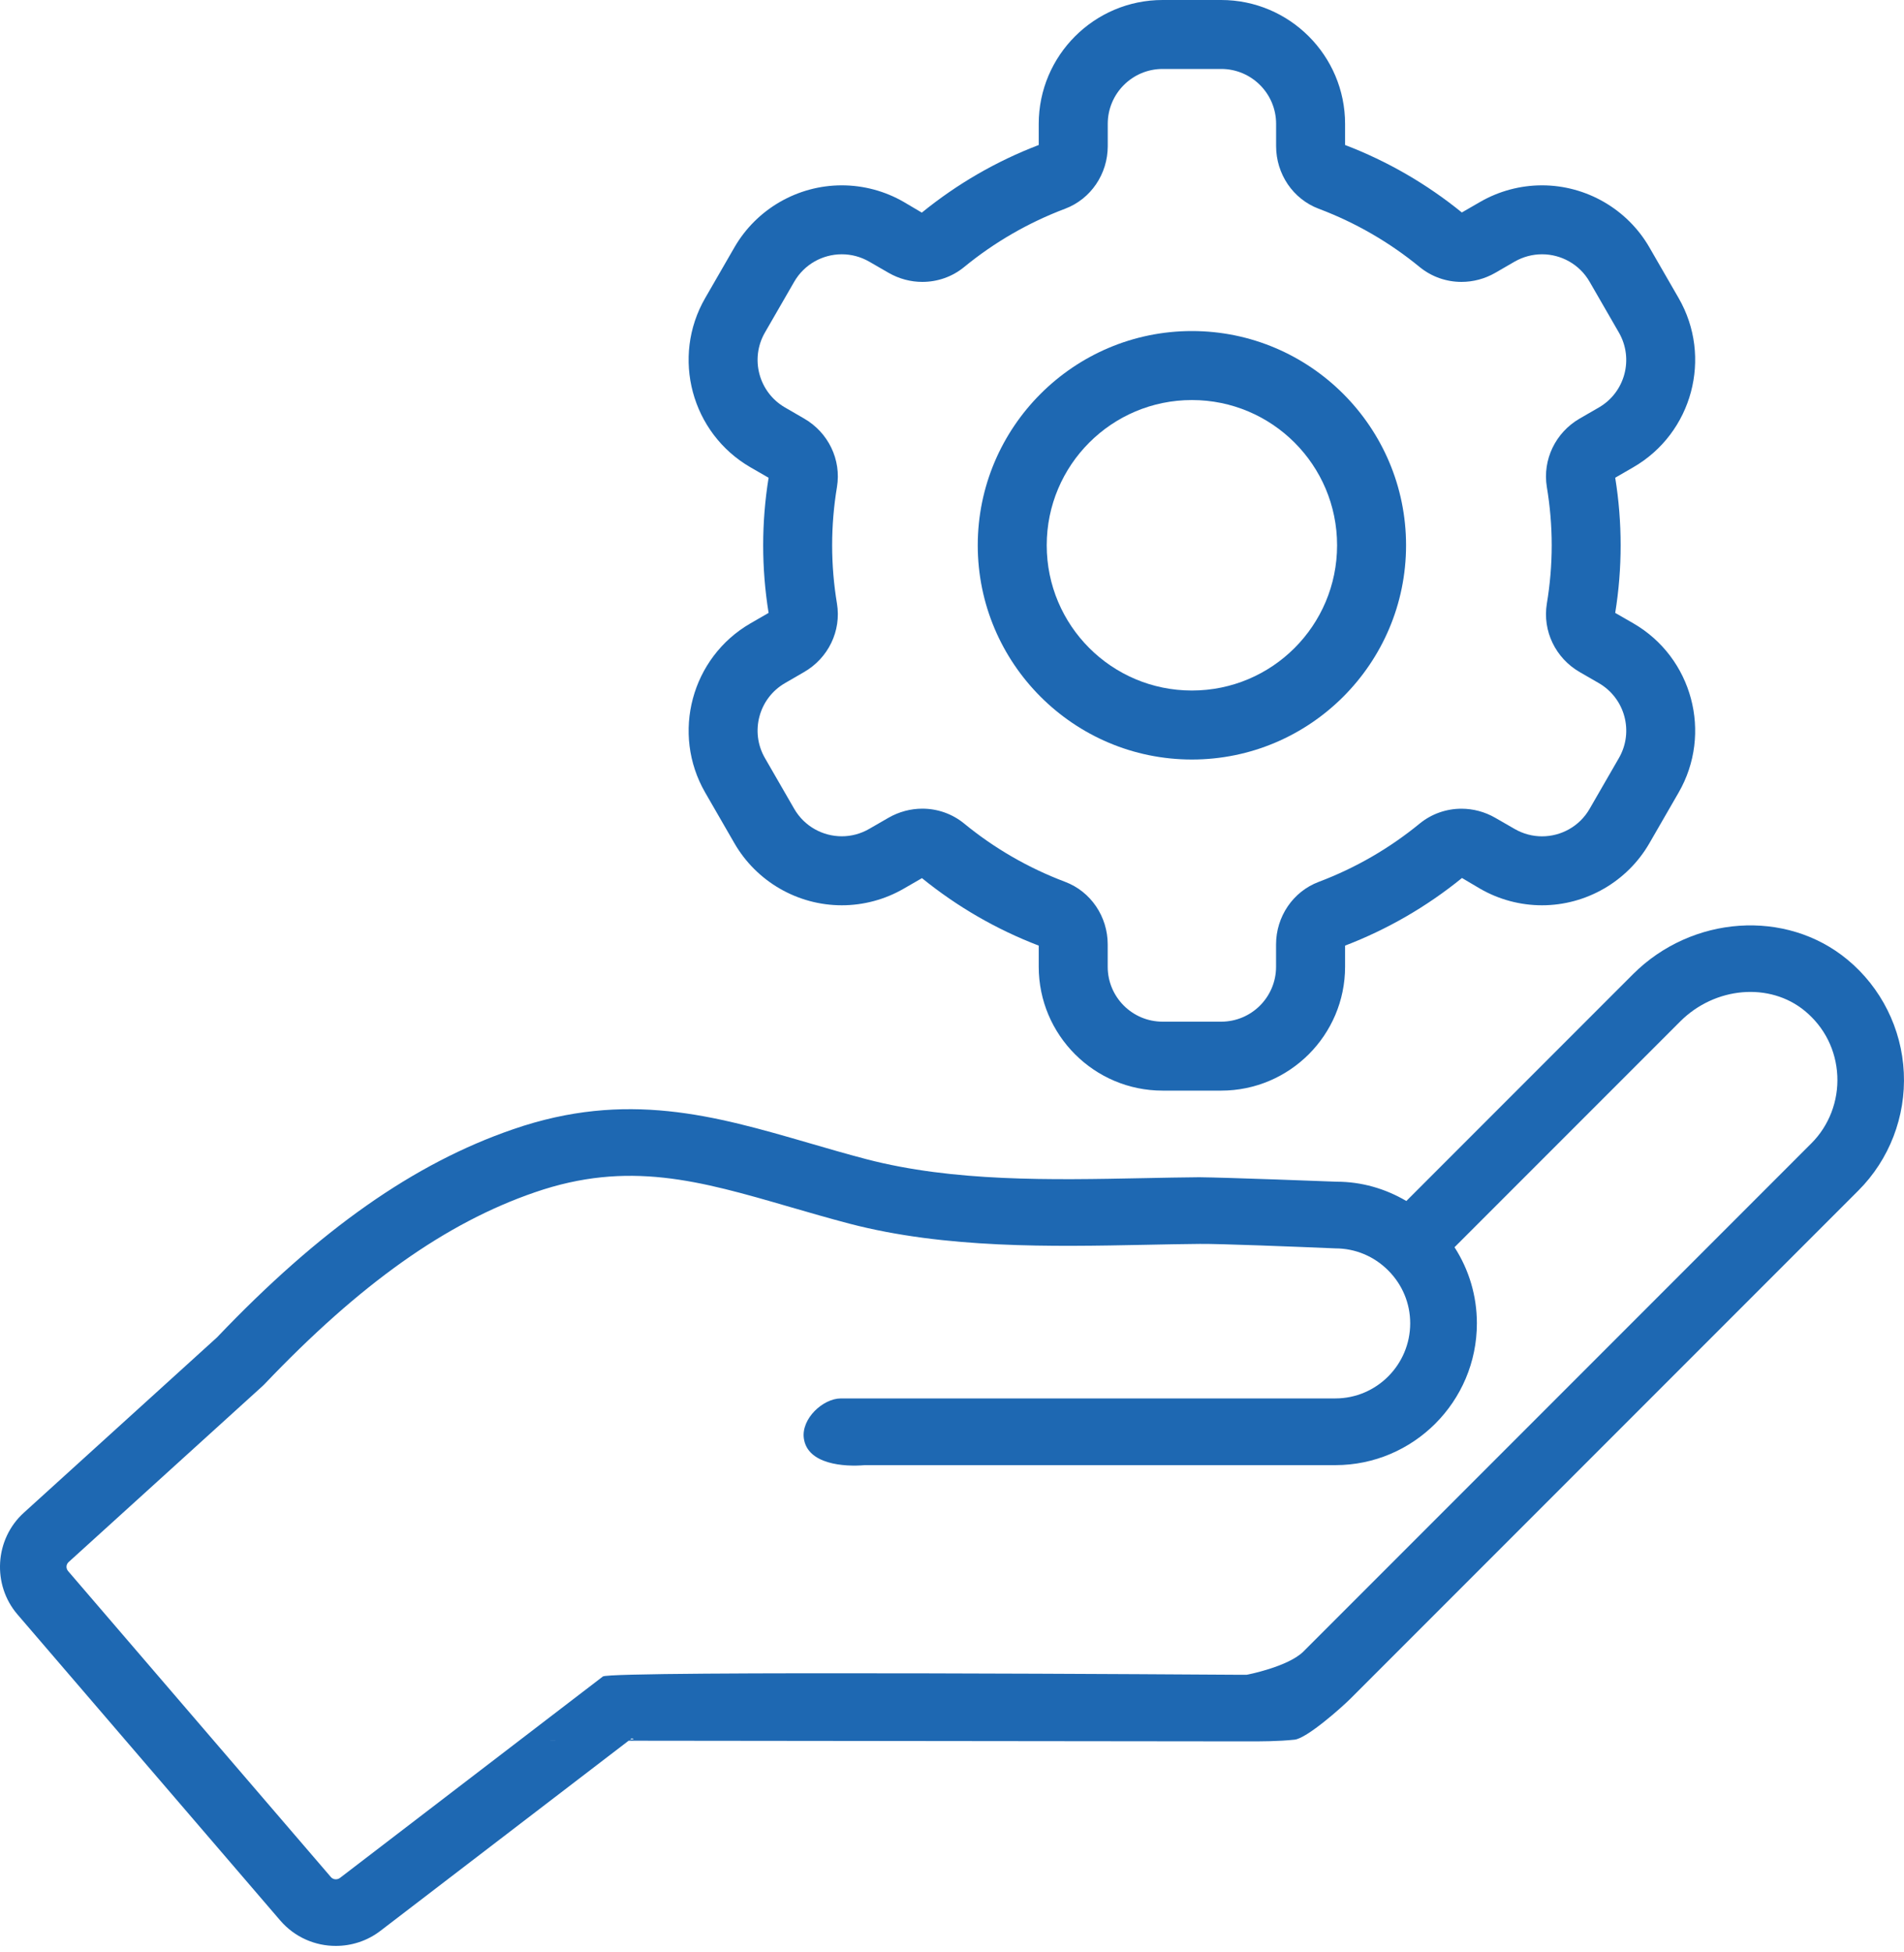
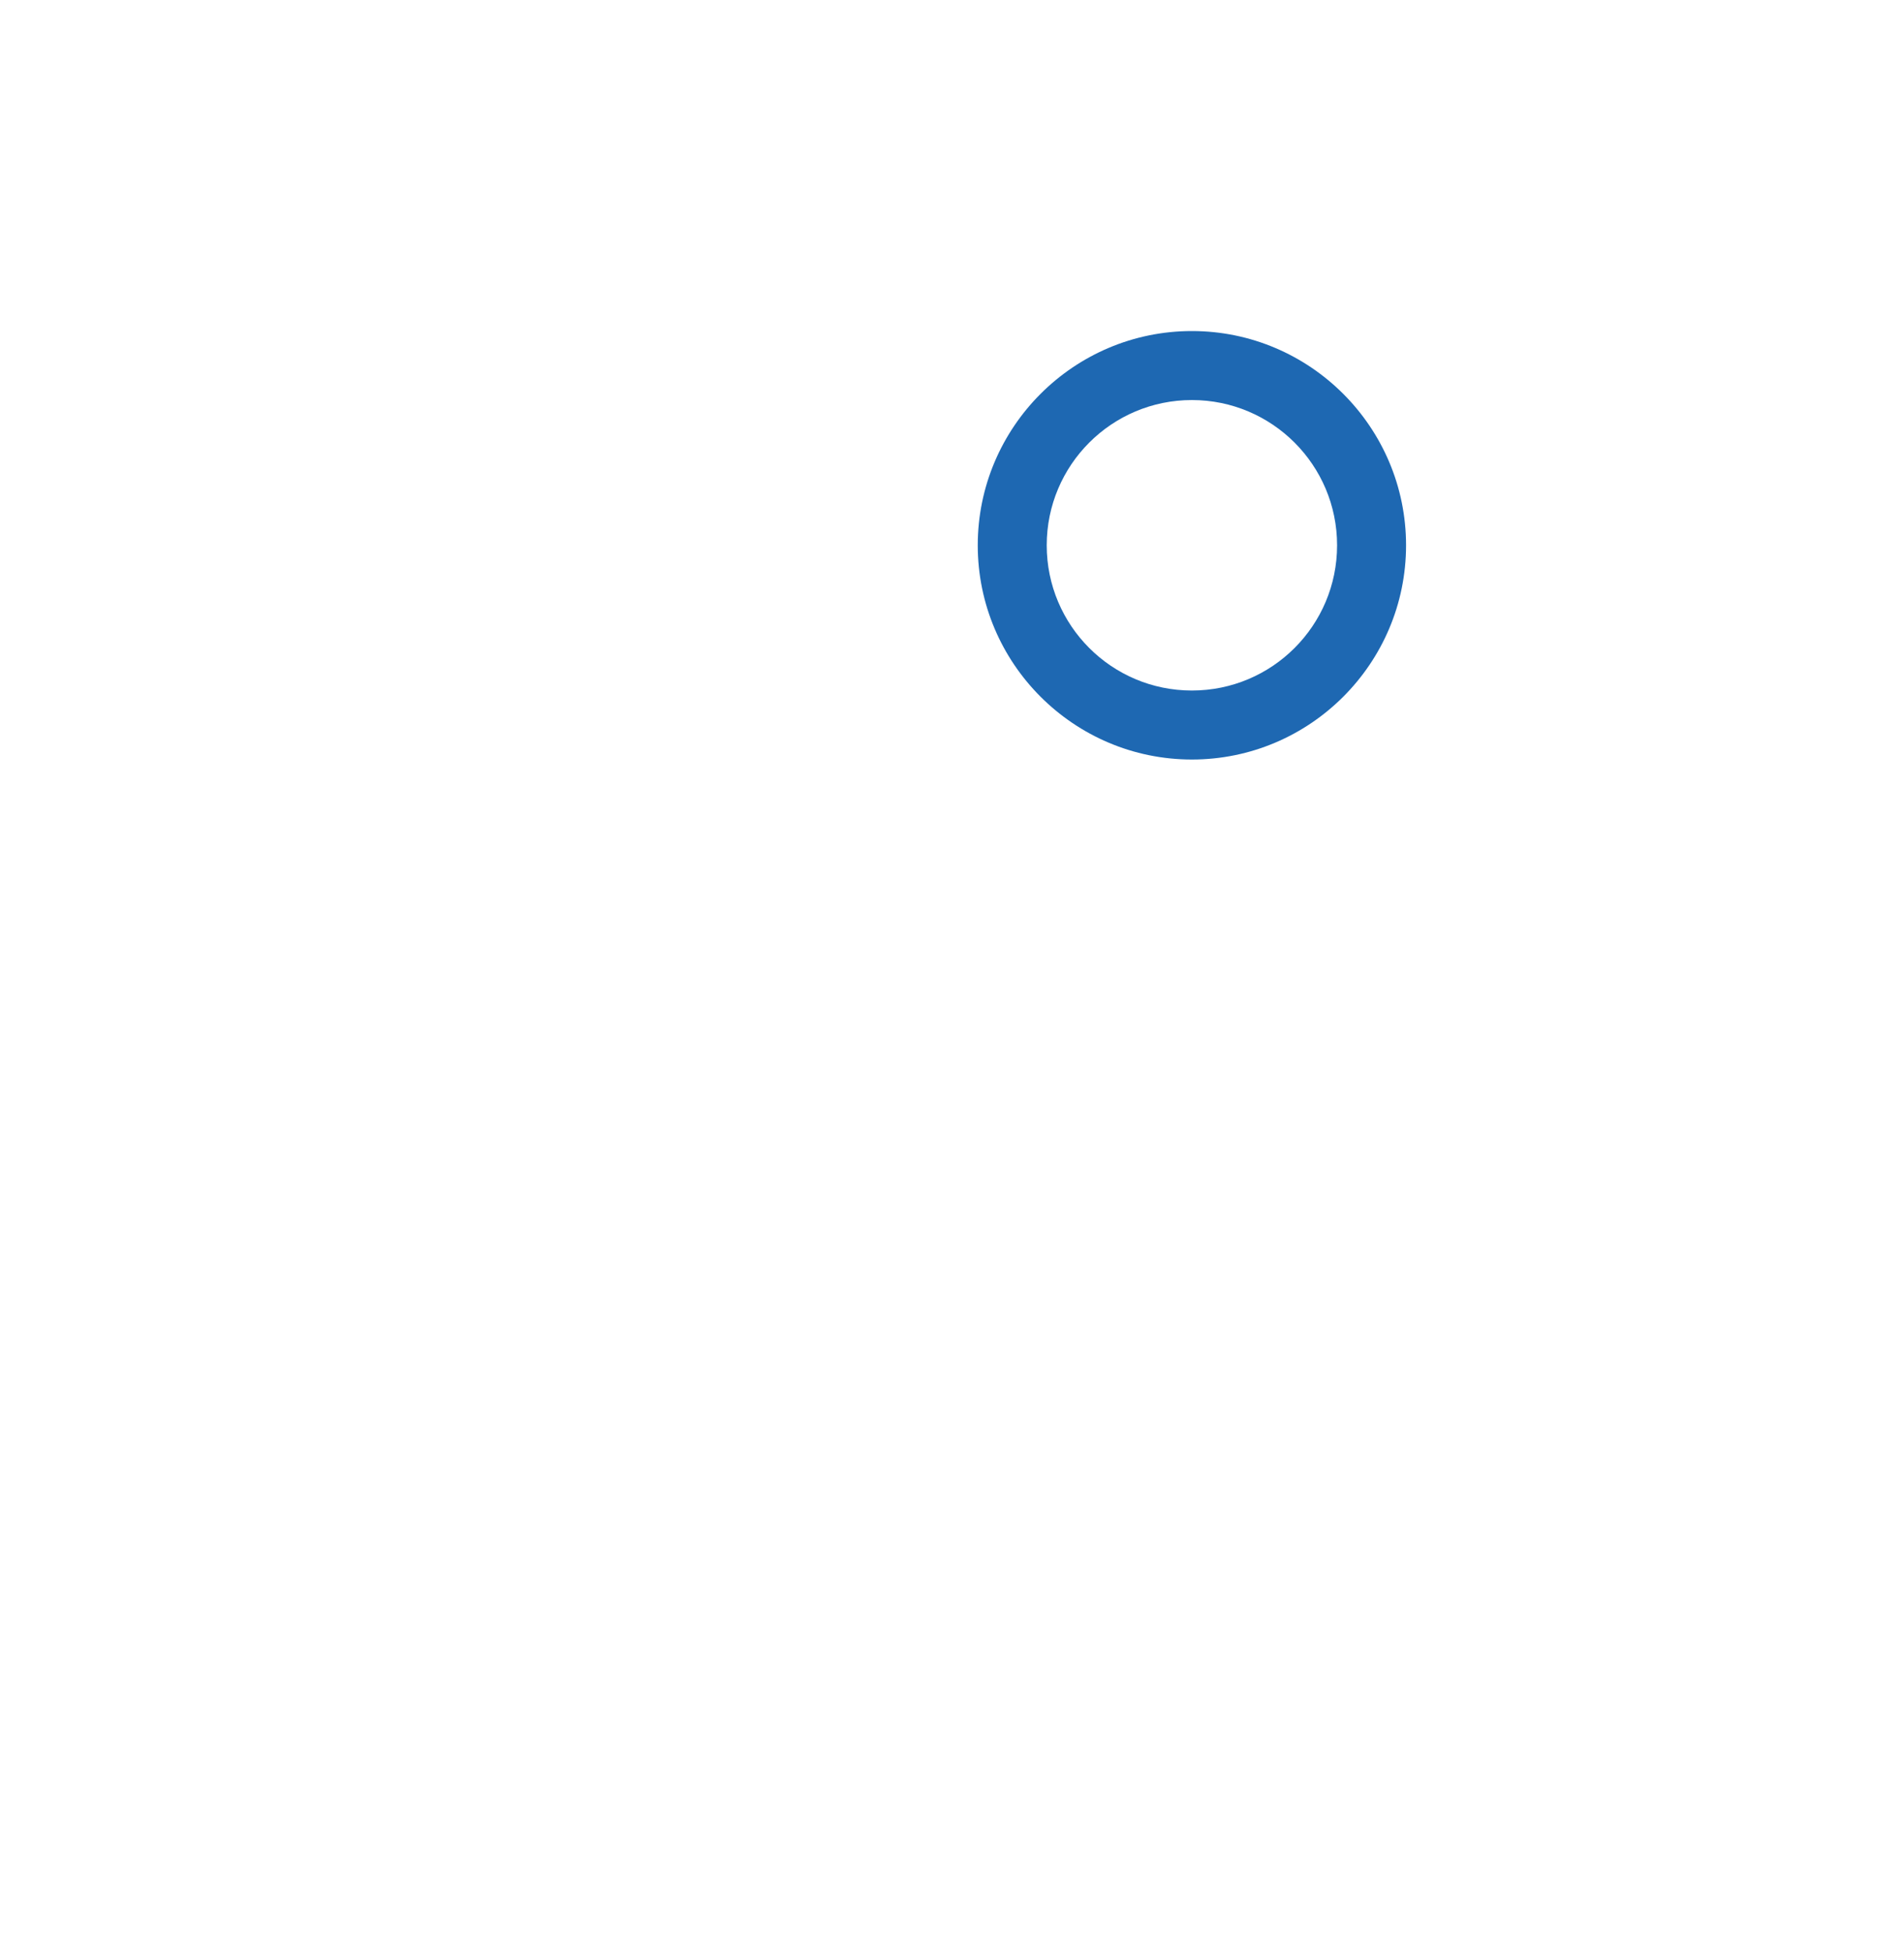
<svg xmlns="http://www.w3.org/2000/svg" width="40" height="41" viewBox="0 0 40 41" fill="none">
-   <path d="M7.055 40.864C7.383 40.864 7.714 40.761 7.993 40.547L13.269 36.507C13.661 36.563 11.202 36.553 11.607 36.553L26.19 36.569C26.515 36.569 26.852 36.569 27.197 36.533C27.455 36.506 28.188 35.855 28.373 35.67L39.042 25.001C39.692 24.351 40.04 23.449 39.996 22.525C39.953 21.604 39.521 20.738 38.81 20.151C37.522 19.085 35.544 19.221 34.305 20.46L29.545 25.221C29.099 24.958 28.596 24.816 28.084 24.816C28.083 24.816 28.083 24.816 28.082 24.816C27.986 24.811 25.738 24.727 25.194 24.722C24.816 24.725 24.427 24.733 24.031 24.741C22.065 24.78 20.033 24.82 18.202 24.343C17.783 24.233 17.38 24.116 16.989 24.002C15.021 23.431 13.162 22.891 10.781 23.714C8.699 24.429 6.721 25.818 4.558 28.086L0.503 31.765C-0.113 32.32 -0.171 33.282 0.371 33.908L5.889 40.332C6.192 40.683 6.622 40.865 7.055 40.864ZM1.442 32.803L5.518 29.105C5.53 29.094 5.543 29.082 5.554 29.07C7.564 26.96 9.369 25.679 11.238 25.038C13.199 24.361 14.699 24.795 16.598 25.347C17.002 25.464 17.416 25.584 17.849 25.698C19.867 26.224 22.095 26.18 24.06 26.141C24.45 26.133 24.834 26.125 25.207 26.122C25.608 26.117 27.227 26.181 28.053 26.216C28.471 26.216 28.865 26.38 29.163 26.678C29.462 26.977 29.626 27.371 29.626 27.789C29.626 28.659 28.92 29.367 28.053 29.367C28.053 29.367 17.752 29.367 17.666 29.367C17.289 29.367 16.832 29.792 16.887 30.203C16.961 30.754 17.738 30.806 18.167 30.768H28.053C29.693 30.768 31.027 29.432 31.027 27.79C31.027 27.215 30.862 26.665 30.557 26.192L35.297 21.452C36.03 20.718 37.182 20.621 37.919 21.231C38.332 21.573 38.573 22.056 38.599 22.592C38.624 23.122 38.425 23.64 38.053 24.011L27.384 34.681C27.061 35.003 26.198 35.17 26.191 35.17H25.974C25.974 35.17 12.831 35.079 12.666 35.206L7.144 39.435C7.084 39.481 6.999 39.474 6.952 39.419L1.431 32.993C1.382 32.936 1.386 32.853 1.442 32.803Z" fill="#1E68B2" />
  <path d="M25.04 6.952C22.559 6.952 20.541 8.971 20.541 11.451C20.541 13.932 22.559 15.95 25.04 15.95C27.521 15.95 29.539 13.932 29.539 11.451C29.539 8.971 27.521 6.952 25.04 6.952ZM25.04 14.501C23.355 14.501 21.99 13.136 21.99 11.451C21.99 9.767 23.355 8.401 25.04 8.401C26.725 8.401 28.09 9.767 28.09 11.451C28.09 13.136 26.725 14.501 25.04 14.501Z" fill="#1E68B2" />
-   <path d="M35.265 6.259L34.65 5.193C34.186 4.39 33.322 3.892 32.395 3.892C31.94 3.892 31.491 4.012 31.096 4.24L30.711 4.462C29.971 3.861 29.146 3.384 28.258 3.045V2.602C28.258 1.167 27.09 0 25.655 0H24.424C22.989 0 21.822 1.167 21.822 2.602V3.045C20.932 3.385 20.106 3.863 19.366 4.465L18.985 4.24C18.59 4.012 18.14 3.892 17.685 3.892C16.757 3.892 15.894 4.39 15.43 5.193L14.815 6.259C14.097 7.502 14.525 9.096 15.767 9.814L16.147 10.033C16.071 10.502 16.033 10.979 16.033 11.452C16.033 11.925 16.071 12.402 16.147 12.871L15.767 13.09C14.525 13.807 14.098 15.402 14.815 16.644L15.43 17.71C15.894 18.513 16.757 19.011 17.685 19.011C18.14 19.011 18.589 18.891 18.984 18.663L19.369 18.441C20.109 19.041 20.934 19.518 21.822 19.858V20.301C21.822 21.736 22.989 22.903 24.424 22.903H25.655C27.09 22.903 28.258 21.736 28.258 20.301V19.858C29.147 19.517 29.973 19.04 30.714 18.438L31.095 18.663C31.49 18.891 31.94 19.011 32.395 19.011C33.322 19.011 34.186 18.513 34.65 17.71L35.265 16.644C35.982 15.401 35.555 13.806 34.312 13.089L33.933 12.871C34.009 12.402 34.047 11.924 34.047 11.451C34.047 10.979 34.009 10.501 33.933 10.032L34.312 9.813C35.555 9.096 35.982 7.501 35.265 6.259ZM33.588 8.558L33.186 8.79C32.68 9.082 32.402 9.653 32.497 10.229C32.563 10.627 32.599 11.035 32.599 11.452C32.599 11.868 32.563 12.276 32.497 12.674C32.402 13.251 32.68 13.821 33.186 14.113L33.588 14.345C34.14 14.664 34.329 15.369 34.01 15.92L33.395 16.986C33.182 17.356 32.794 17.563 32.395 17.563C32.2 17.563 32.002 17.513 31.82 17.408L31.413 17.174C31.193 17.047 30.947 16.983 30.703 16.983C30.389 16.983 30.078 17.088 29.824 17.296C29.194 17.812 28.48 18.227 27.705 18.519C27.161 18.724 26.808 19.252 26.808 19.833V20.302C26.808 20.938 26.292 21.455 25.655 21.455H24.424C23.788 21.455 23.271 20.939 23.271 20.302V19.832C23.271 19.251 22.919 18.723 22.375 18.518C21.6 18.226 20.885 17.811 20.256 17.295C20.002 17.087 19.691 16.982 19.377 16.982C19.133 16.982 18.887 17.046 18.666 17.173L18.26 17.407C18.078 17.512 17.88 17.562 17.685 17.562C17.286 17.562 16.899 17.355 16.685 16.985L16.07 15.919C15.752 15.368 15.941 14.663 16.492 14.345L16.894 14.112C17.4 13.82 17.679 13.25 17.583 12.673C17.517 12.275 17.482 11.868 17.482 11.451C17.482 11.034 17.517 10.626 17.583 10.229C17.679 9.652 17.4 9.082 16.894 8.79L16.492 8.557C15.941 8.239 15.752 7.534 16.07 6.983L16.685 5.917C16.899 5.547 17.286 5.34 17.685 5.34C17.881 5.34 18.079 5.39 18.26 5.494L18.667 5.729C18.888 5.856 19.133 5.92 19.377 5.92C19.691 5.92 20.003 5.815 20.256 5.607C20.886 5.091 21.6 4.676 22.375 4.384C22.919 4.179 23.272 3.651 23.272 3.069V2.601C23.272 1.965 23.788 1.448 24.425 1.448H25.656C26.292 1.448 26.809 1.964 26.809 2.601V3.069C26.809 3.651 27.161 4.179 27.705 4.384C28.481 4.676 29.195 5.091 29.824 5.607C30.078 5.815 30.39 5.92 30.703 5.92C30.948 5.92 31.193 5.856 31.414 5.729L31.82 5.494C32.002 5.39 32.2 5.34 32.396 5.34C32.794 5.34 33.182 5.547 33.395 5.917L34.01 6.983C34.328 7.535 34.14 8.24 33.588 8.558Z" fill="#1E68B2" />
</svg>